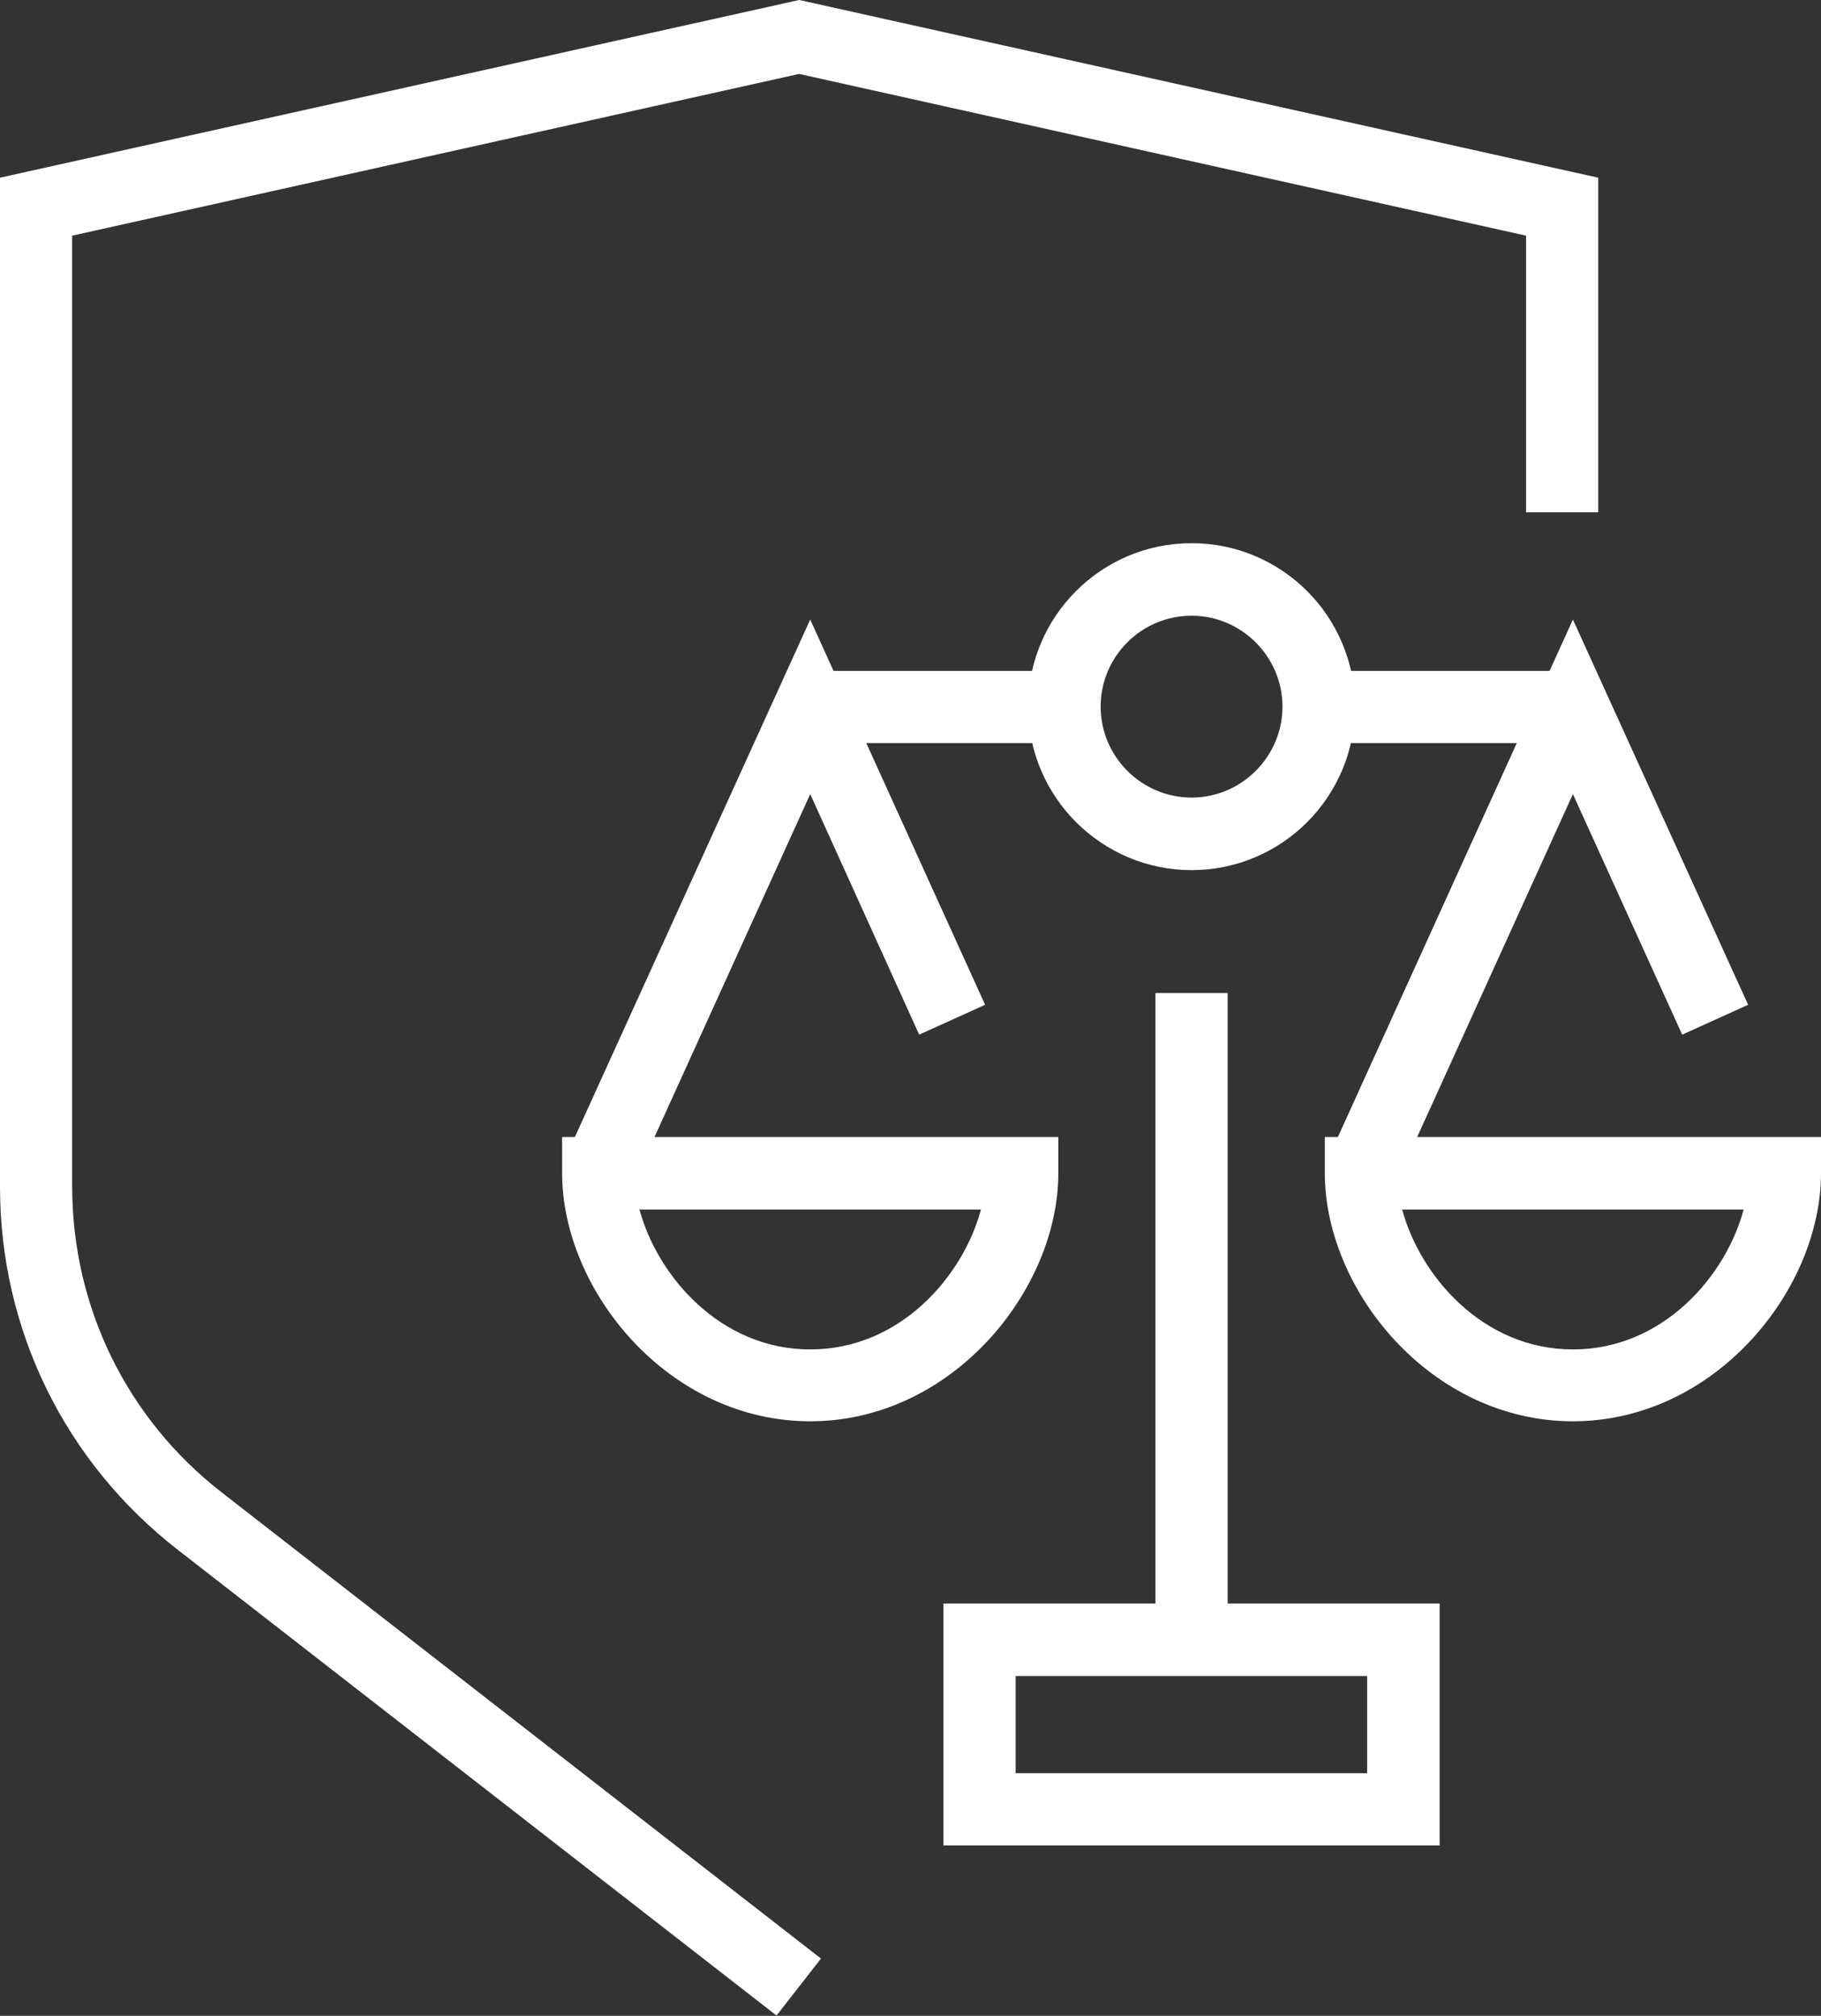
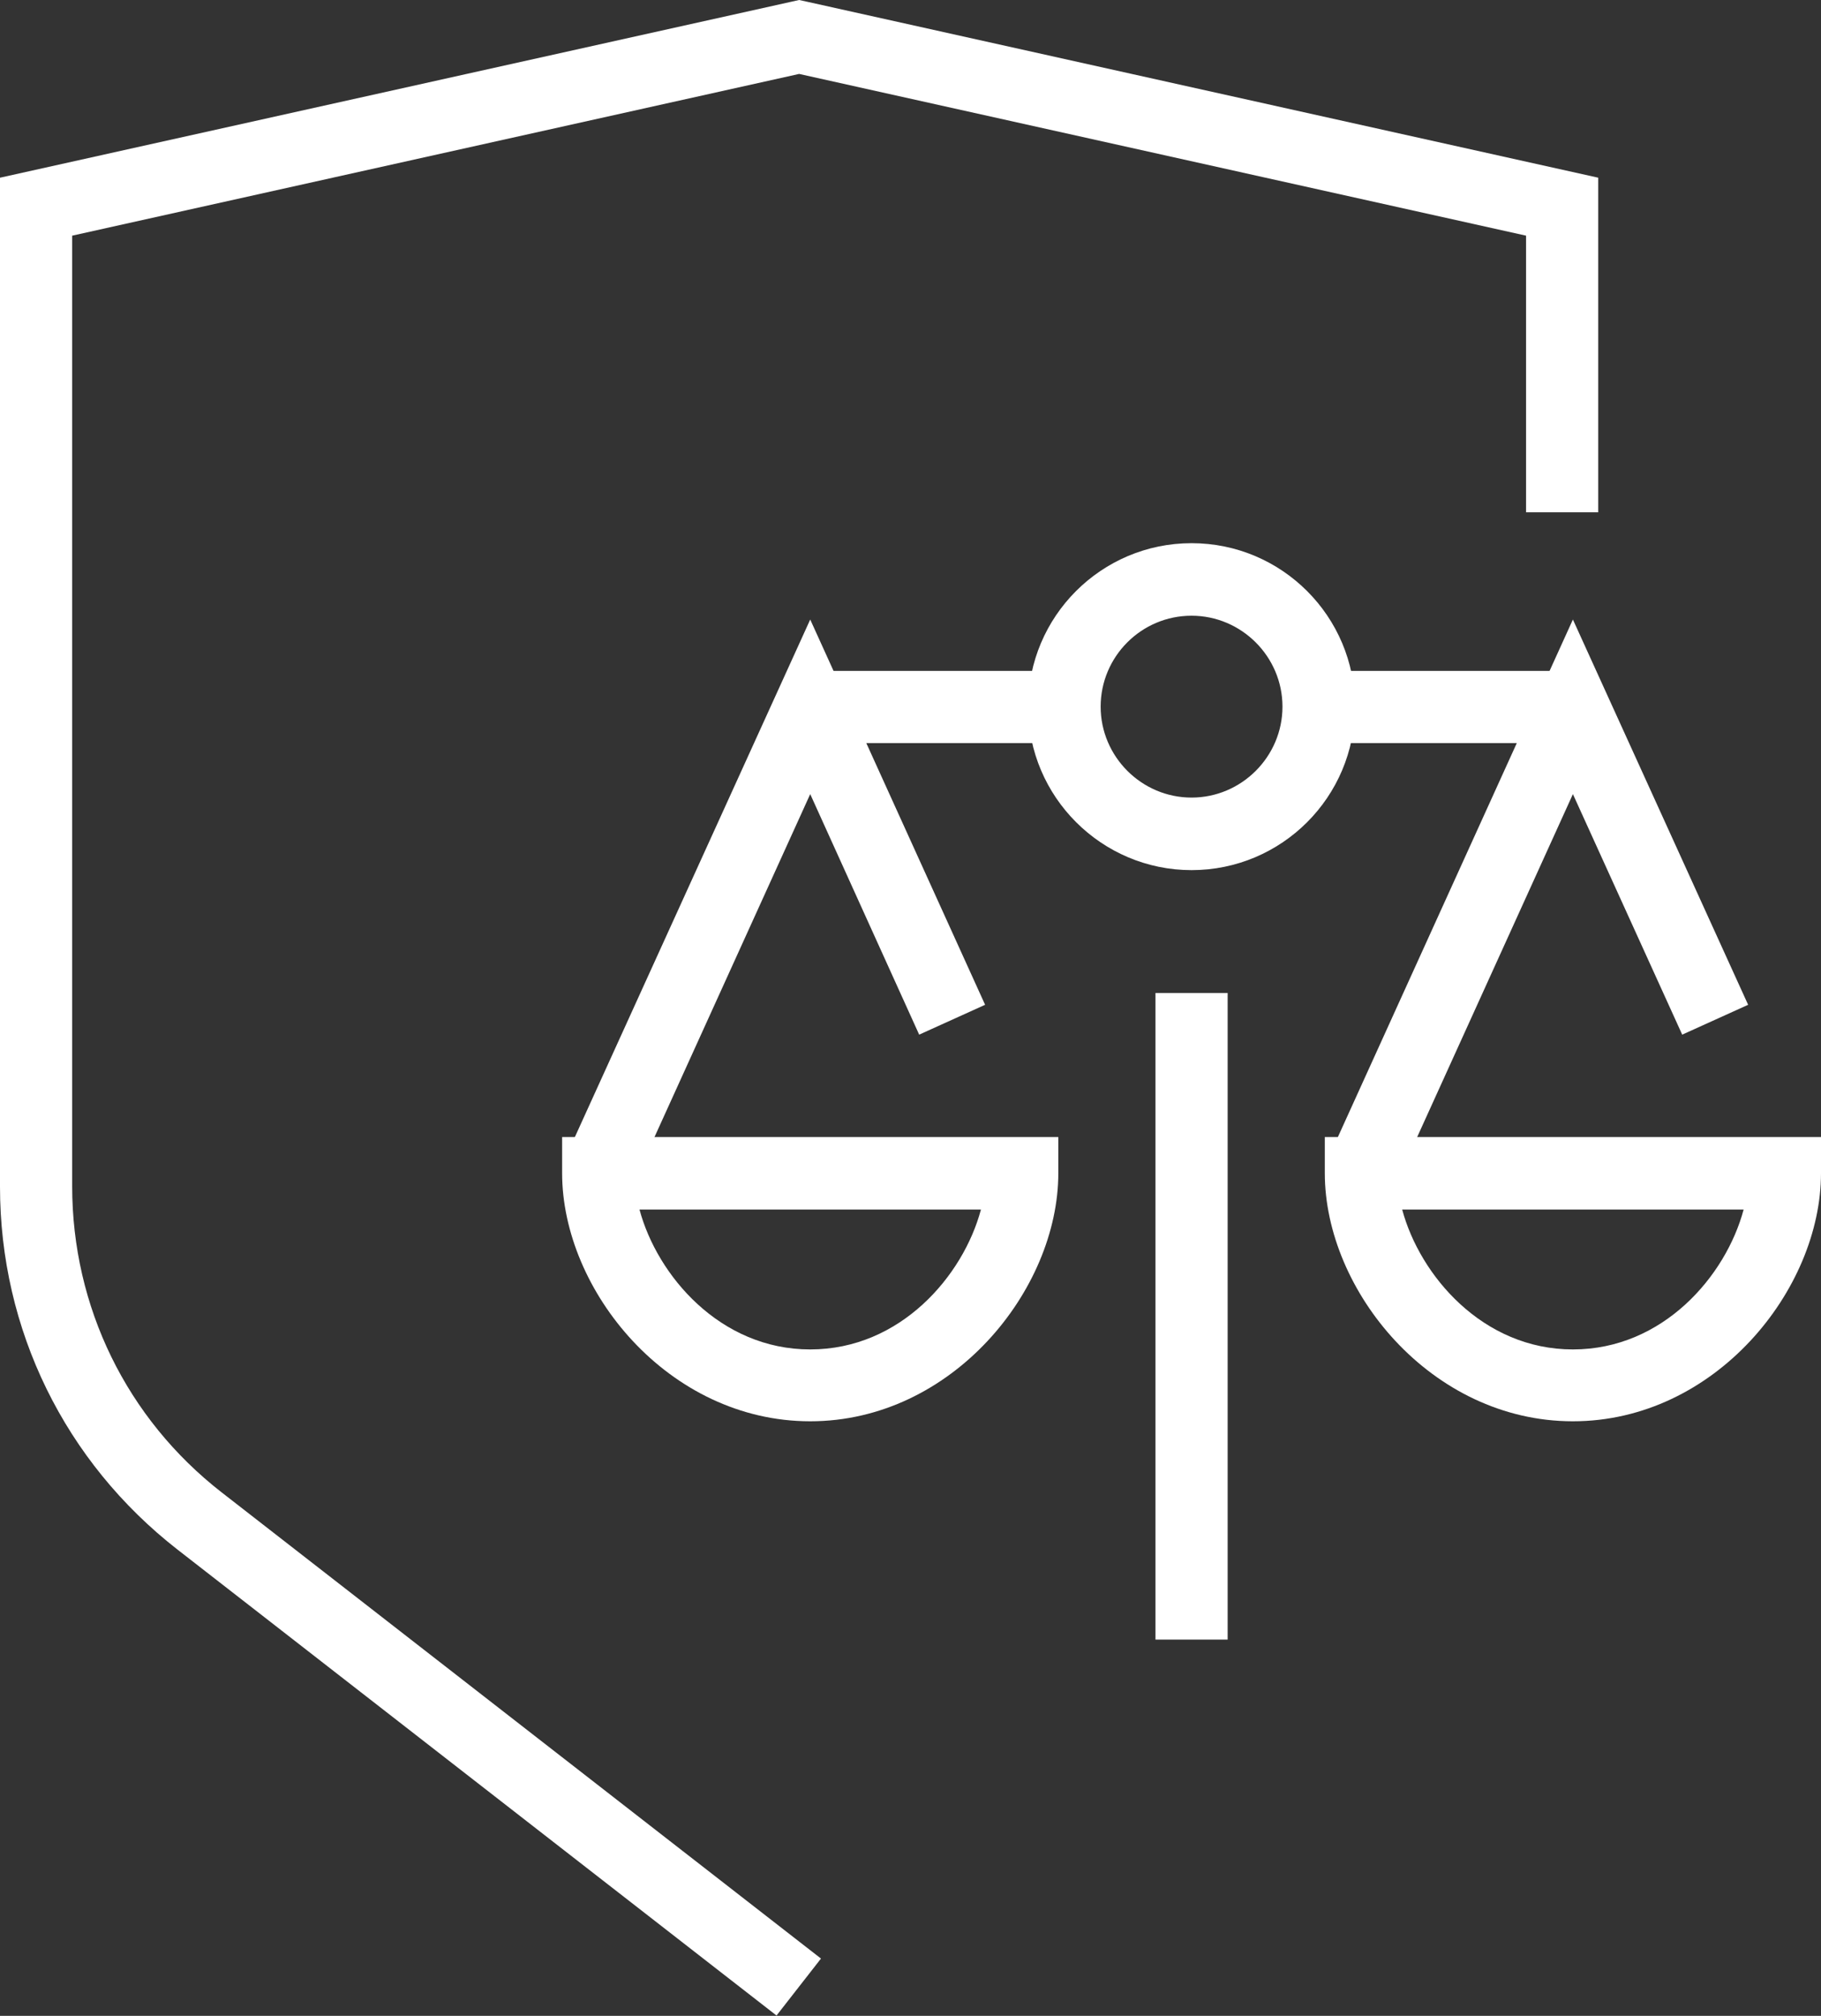
<svg xmlns="http://www.w3.org/2000/svg" id="Layer_2" data-name="Layer 2" viewBox="0 0 52.48 58.08">
  <rect x="0" y="0" width="52.48" height="58.08" fill="#333333" stroke="none" />
  <defs>
    <style>      .cls-1 {        fill: #fff;        stroke-width: 0px;      }    </style>
  </defs>
  <g id="Startup_icons" data-name="Startup icons">
    <g>
      <g>
-         <path class="cls-1" d="M41.49,53.17h-14.3v-6.97h14.3v6.97ZM29.27,51.09h10.13v-2.8h-10.13v2.8Z" />
        <path class="cls-1" d="M23.35,40.95c-4.09,0-7.15-3.77-7.15-7.15v-1.04h14.3v1.04c0,3.37-3.06,7.15-7.15,7.15ZM18.43,34.85c.51,1.9,2.32,4.03,4.92,4.03s4.41-2.12,4.92-4.03h-9.84Z" />
        <polygon class="cls-1" points="18.19 34.24 16.29 33.37 23.35 17.85 28.39 28.95 26.49 29.81 23.35 22.88 18.19 34.24" />
        <path class="cls-1" d="M45.33,40.95c-4.09,0-7.15-3.77-7.15-7.15v-1.04h14.3v1.04c0,3.37-3.06,7.15-7.15,7.15ZM40.41,34.85c.51,1.9,2.32,4.03,4.92,4.03s4.41-2.12,4.92-4.03h-9.84Z" />
        <polygon class="cls-1" points="40.17 34.24 38.28 33.37 45.33 17.85 50.38 28.95 48.48 29.81 45.33 22.88 40.17 34.24" />
        <rect class="cls-1" x="23.35" y="19.33" width="7.33" height="2.08" />
        <path class="cls-1" d="M34.34,25.07c-2.59,0-4.71-2.11-4.71-4.71s2.11-4.71,4.71-4.71,4.71,2.11,4.71,4.71-2.11,4.71-4.71,4.71ZM34.34,17.74c-1.45,0-2.62,1.18-2.62,2.62s1.18,2.62,2.62,2.62,2.62-1.18,2.62-2.62-1.18-2.62-2.62-2.62Z" />
        <rect class="cls-1" x="33.3" y="28.61" width="2.08" height="18.63" />
        <rect class="cls-1" x="38" y="19.33" width="7.33" height="2.08" />
      </g>
      <path class="cls-1" d="M22.39,58.08l-17.27-13.43c-3.25-2.53-5.12-6.34-5.12-10.46V5.12L23.03,0l.23.05,22.8,5.07v9.64h-2.08v-7.97L23.03,2.13,2.08,6.79v27.39c0,3.47,1.57,6.69,4.31,8.82l17.27,13.43-1.28,1.64Z" />
    </g>
  </g>
</svg>